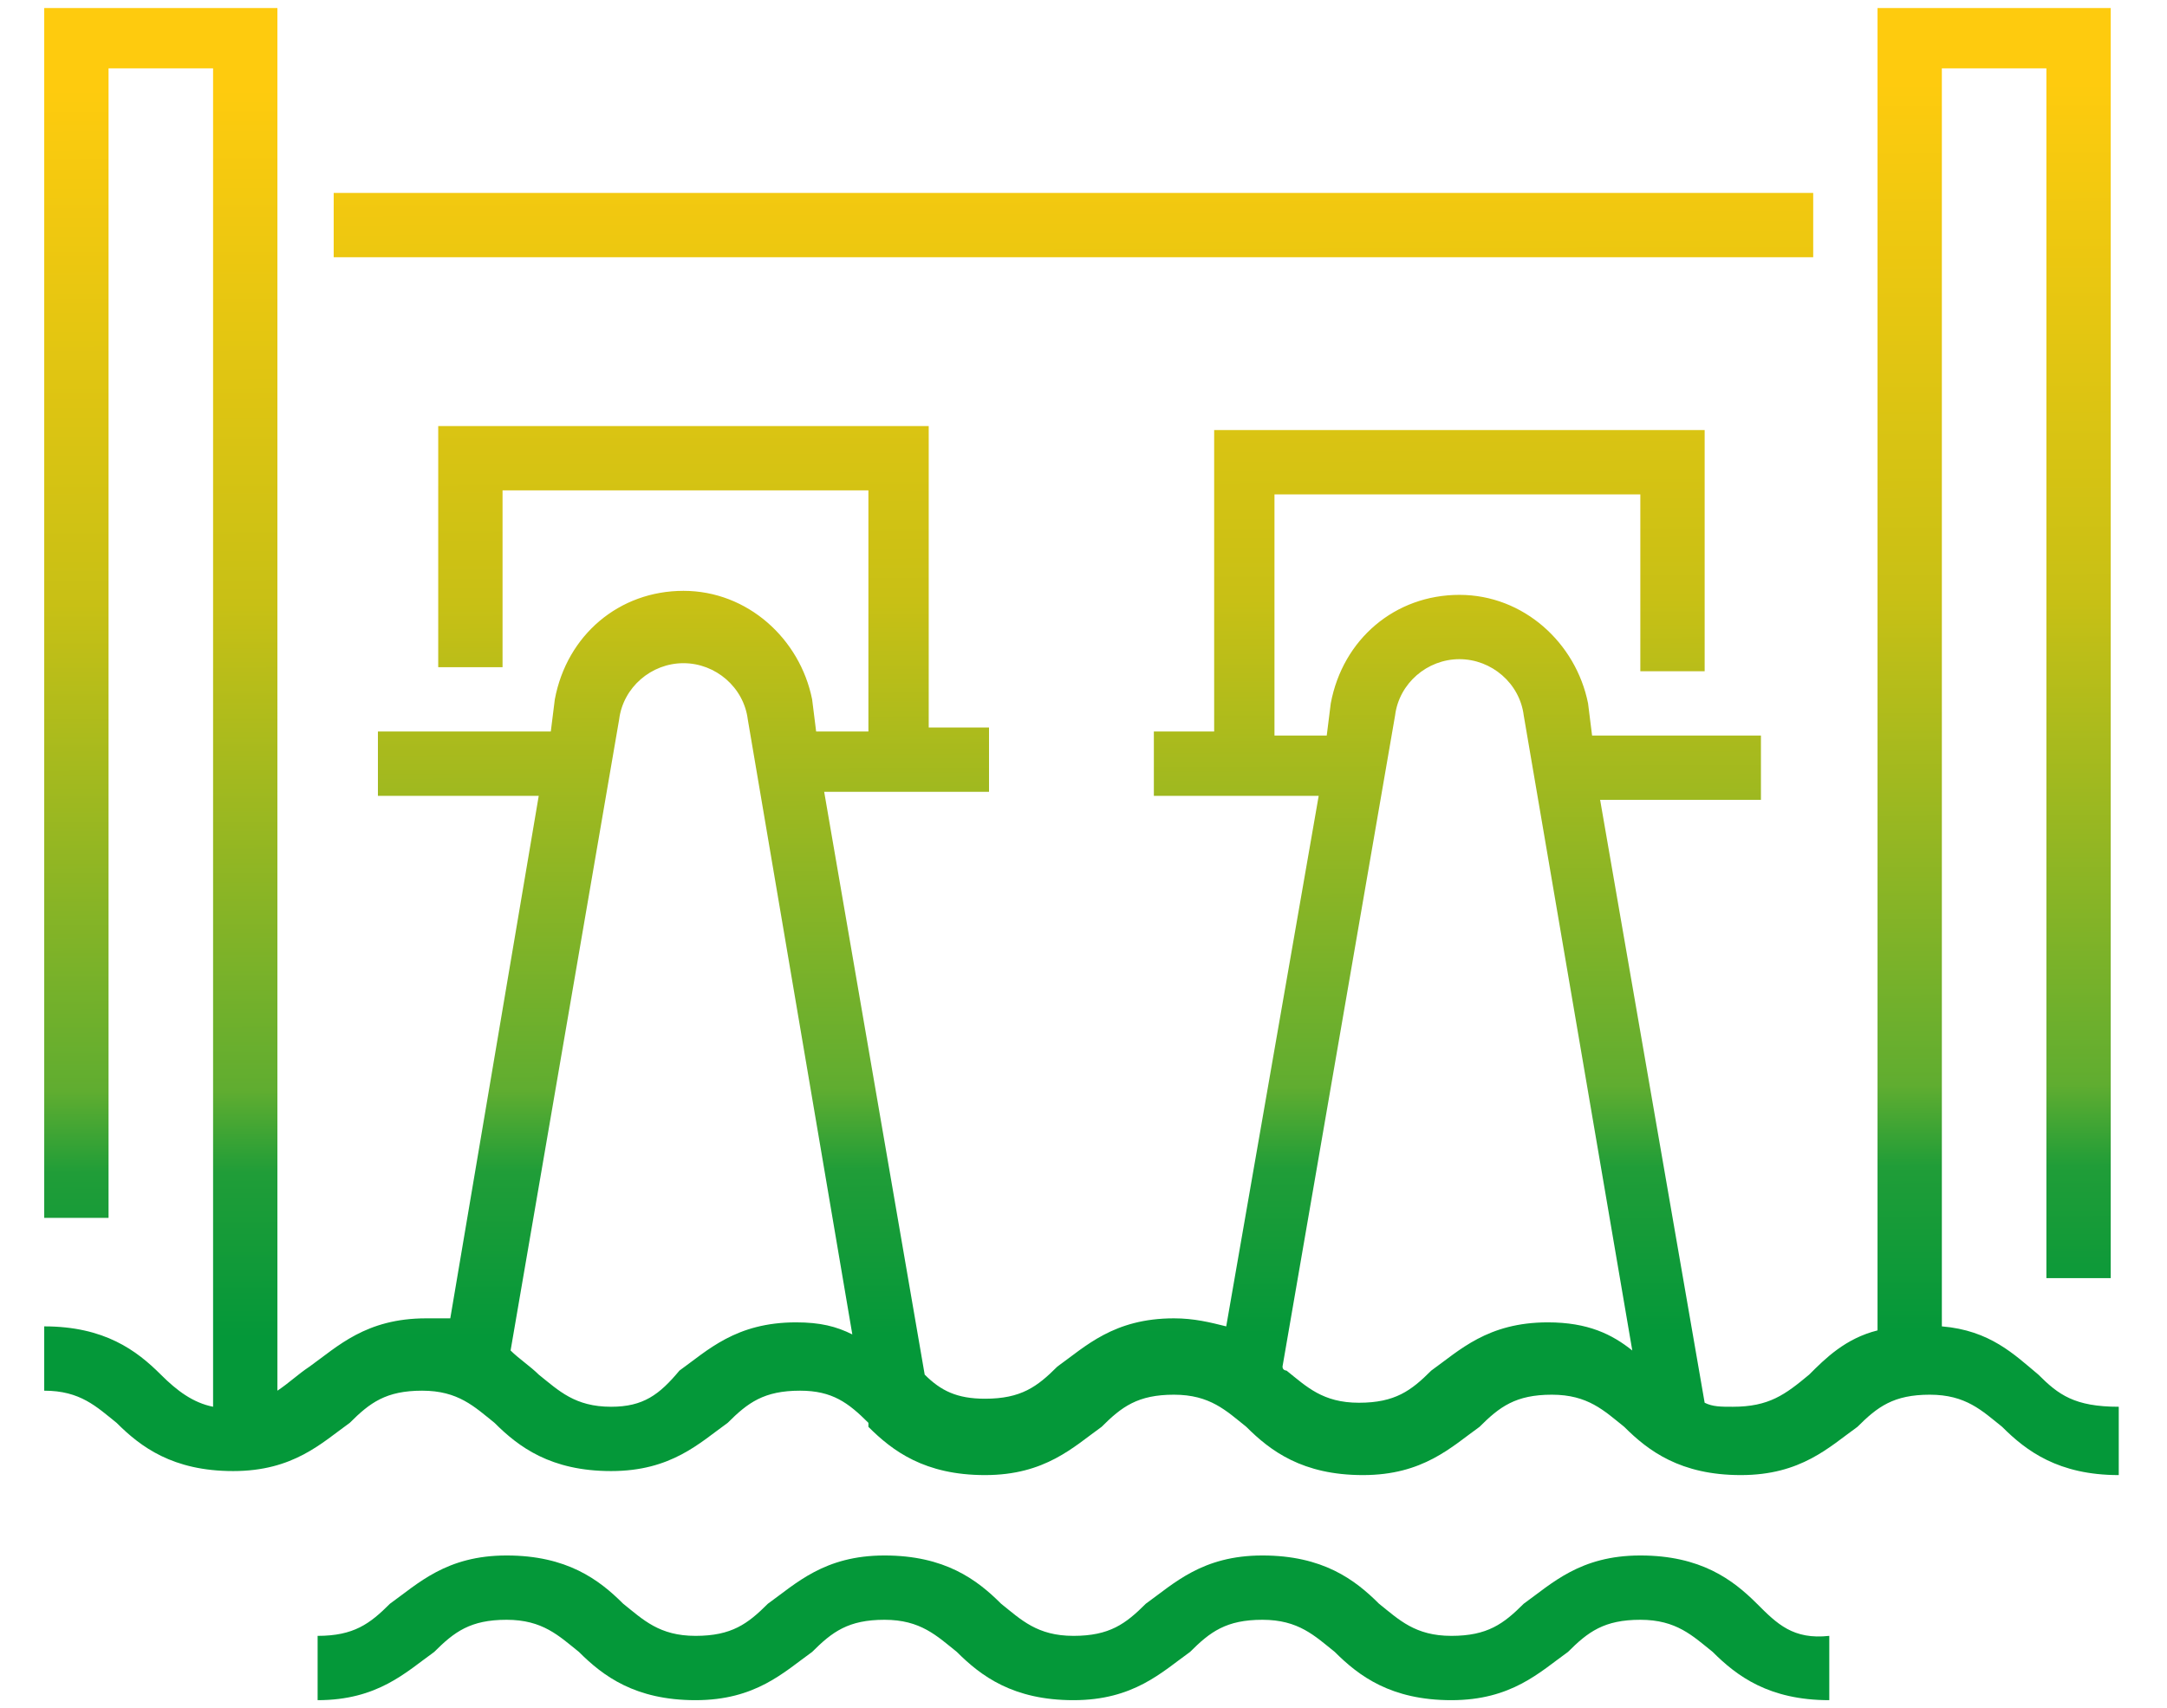
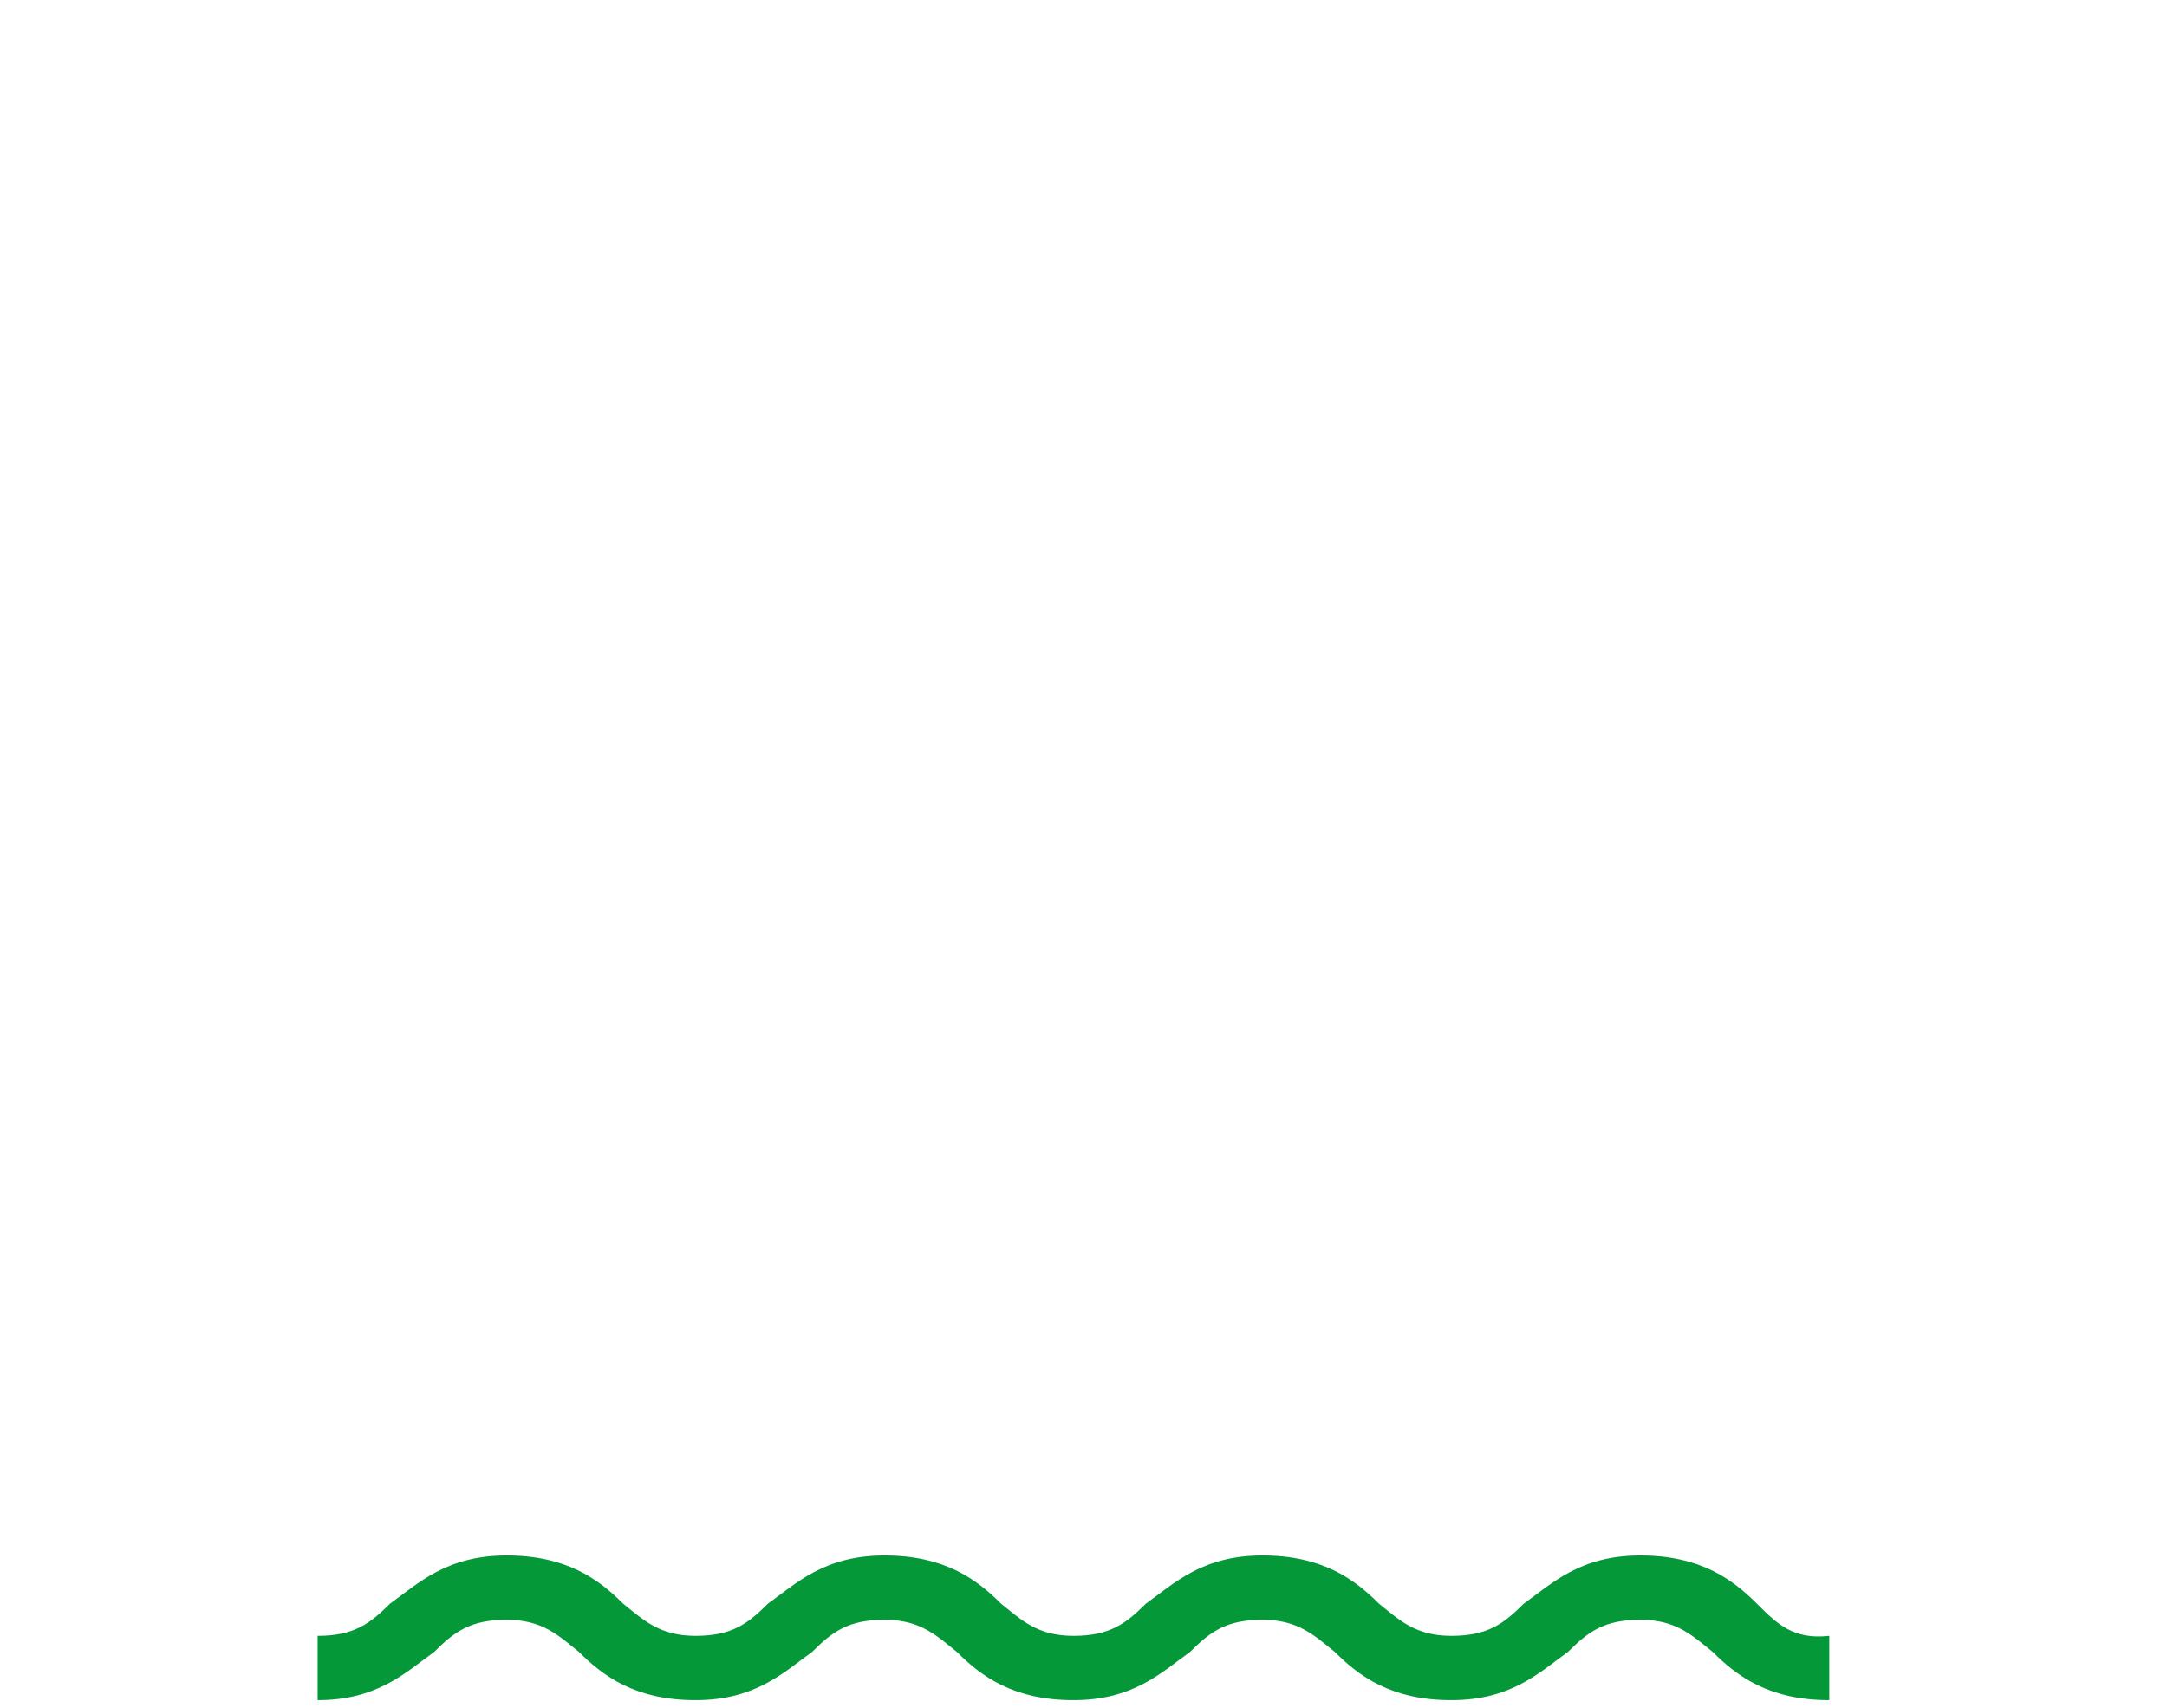
<svg xmlns="http://www.w3.org/2000/svg" version="1.1" id="Capa_1" x="0px" y="0px" viewBox="0 0 53.9 42.5" style="enable-background:new 0 0 53.9 42.5;" xml:space="preserve">
  <style type="text/css">
	.st0{fill:url(#SVGID_1_);}
	.st1{fill:url(#SVGID_2_);}
	.st2{fill:url(#SVGID_3_);}
</style>
  <linearGradient id="SVGID_1_" gradientUnits="userSpaceOnUse" x1="26.717" y1="1.738" x2="26.828" y2="35.103">
    <stop offset="1.120000e-02" style="stop-color:#FECB0E" />
    <stop offset="0.396" style="stop-color:#C8C015" />
    <stop offset="0.759" style="stop-color:#60AD30" />
    <stop offset="0.82" style="stop-color:#209D38" />
    <stop offset="0.943" style="stop-color:#049839" />
  </linearGradient>
-   <rect x="8.3" y="4.8" class="st0" width="36.8" height="1.6" />
  <g>
    <linearGradient id="SVGID_2_" gradientUnits="userSpaceOnUse" x1="26.731" y1="1.738" x2="26.842" y2="35.103">
      <stop offset="1.120000e-02" style="stop-color:#FECB0E" />
      <stop offset="0.396" style="stop-color:#C8C015" />
      <stop offset="0.759" style="stop-color:#60AD30" />
      <stop offset="0.82" style="stop-color:#209D38" />
      <stop offset="0.943" style="stop-color:#049839" />
    </linearGradient>
-     <path class="st1" d="M38.5,32.9c-1.5,0-2.2,0.7-2.9,1.2c-0.5,0.5-0.9,0.8-1.8,0.8c-0.9,0-1.3-0.4-1.8-0.8c0,0-0.1,0-0.1-0.1   l2.8-16.2c0.1-0.8,0.8-1.4,1.6-1.4s1.5,0.6,1.6,1.4l2.7,15.8C40.1,33.2,39.5,32.9,38.5,32.9 M19.8,32.9c-1.5,0-2.2,0.7-2.9,1.2   C16.4,34.7,16,35,15.2,35c-0.9,0-1.3-0.4-1.8-0.8c-0.2-0.2-0.5-0.4-0.7-0.6l2.7-15.7c0.1-0.8,0.8-1.4,1.6-1.4s1.5,0.6,1.6,1.4   l2.6,15.3C20.8,33,20.4,32.9,19.8,32.9 M50.7,34.2c-0.6-0.5-1.2-1.1-2.4-1.2V1.7h2.6v30.1h1.6V0.2h-5.8v32.9   c-0.8,0.2-1.3,0.7-1.7,1.1C44.4,34.7,44,35,43.1,35c-0.3,0-0.5,0-0.7-0.1l-2.6-15h4v-1.6h-4.2l-0.1-0.8c-0.3-1.5-1.6-2.7-3.2-2.7   s-2.9,1.1-3.2,2.7l-0.1,0.8h-1.3v-6h9.1v4.4h1.6v-6H30.2v7.5h-1.5v1.6h4.1l-2.3,13.2c-0.4-0.1-0.8-0.2-1.3-0.2   c-1.5,0-2.2,0.7-2.9,1.2c-0.5,0.5-0.9,0.8-1.8,0.8c-0.7,0-1.1-0.2-1.5-0.6l-2.5-14.5h4.1v-1.6h-1.5v-7.5H10.9v6h1.6v-4.4h9.1v6   h-1.3l-0.1-0.8c-0.3-1.5-1.6-2.7-3.2-2.7c-1.6,0-2.9,1.1-3.2,2.7l-0.1,0.8H9.4v1.6h4l-2.2,13c-0.2,0-0.4,0-0.6,0   c-1.5,0-2.2,0.7-2.9,1.2c-0.3,0.2-0.5,0.4-0.8,0.6V0.2H1.1v30.1h1.6V1.7h2.6V35c-0.5-0.1-0.9-0.4-1.3-0.8c-0.6-0.6-1.4-1.2-2.9-1.2   v1.6c0.9,0,1.3,0.4,1.8,0.8c0.6,0.6,1.4,1.2,2.9,1.2c1.5,0,2.2-0.7,2.9-1.2c0.5-0.5,0.9-0.8,1.8-0.8c0.9,0,1.3,0.4,1.8,0.8   c0.6,0.6,1.4,1.2,2.9,1.2c1.5,0,2.2-0.7,2.9-1.2c0.5-0.5,0.9-0.8,1.8-0.8c0.8,0,1.2,0.3,1.7,0.8l0,0.1l0,0c0,0,0,0,0,0   c0.6,0.6,1.4,1.2,2.9,1.2c1.5,0,2.2-0.7,2.9-1.2c0.5-0.5,0.9-0.8,1.8-0.8c0.9,0,1.3,0.4,1.8,0.8c0.6,0.6,1.4,1.2,2.9,1.2   c1.5,0,2.2-0.7,2.9-1.2c0.5-0.5,0.9-0.8,1.8-0.8c0.9,0,1.3,0.4,1.8,0.8c0.6,0.6,1.4,1.2,2.9,1.2c1.5,0,2.2-0.7,2.9-1.2   c0.5-0.5,0.9-0.8,1.8-0.8c0.9,0,1.3,0.4,1.8,0.8c0.6,0.6,1.4,1.2,2.9,1.2V35C51.6,35,51.2,34.7,50.7,34.2" />
    <linearGradient id="SVGID_3_" gradientUnits="userSpaceOnUse" x1="26.703" y1="1.738" x2="26.814" y2="35.103">
      <stop offset="1.120000e-02" style="stop-color:#FECB0E" />
      <stop offset="0.396" style="stop-color:#C8C015" />
      <stop offset="0.759" style="stop-color:#60AD30" />
      <stop offset="0.82" style="stop-color:#209D38" />
      <stop offset="0.943" style="stop-color:#049839" />
    </linearGradient>
    <path class="st2" d="M43.7,39.9c-0.6-0.6-1.4-1.2-2.9-1.2c-1.5,0-2.2,0.7-2.9,1.2c-0.5,0.5-0.9,0.8-1.8,0.8c-0.9,0-1.3-0.4-1.8-0.8   c-0.6-0.6-1.4-1.2-2.9-1.2c-1.5,0-2.2,0.7-2.9,1.2c-0.5,0.5-0.9,0.8-1.8,0.8c-0.9,0-1.3-0.4-1.8-0.8c-0.6-0.6-1.4-1.2-2.9-1.2   c-1.5,0-2.2,0.7-2.9,1.2c-0.5,0.5-0.9,0.8-1.8,0.8c-0.9,0-1.3-0.4-1.8-0.8c-0.6-0.6-1.4-1.2-2.9-1.2c-1.5,0-2.2,0.7-2.9,1.2   c-0.5,0.5-0.9,0.8-1.8,0.8v1.6c1.5,0,2.2-0.7,2.9-1.2c0.5-0.5,0.9-0.8,1.8-0.8c0.9,0,1.3,0.4,1.8,0.8c0.6,0.6,1.4,1.2,2.9,1.2   c1.5,0,2.2-0.7,2.9-1.2c0.5-0.5,0.9-0.8,1.8-0.8c0.9,0,1.3,0.4,1.8,0.8c0.6,0.6,1.4,1.2,2.9,1.2c1.5,0,2.2-0.7,2.9-1.2   c0.5-0.5,0.9-0.8,1.8-0.8s1.3,0.4,1.8,0.8c0.6,0.6,1.4,1.2,2.9,1.2c1.5,0,2.2-0.7,2.9-1.2c0.5-0.5,0.9-0.8,1.8-0.8   c0.9,0,1.3,0.4,1.8,0.8c0.6,0.6,1.4,1.2,2.9,1.2v-1.6C44.6,40.8,44.2,40.4,43.7,39.9" />
  </g>
</svg>